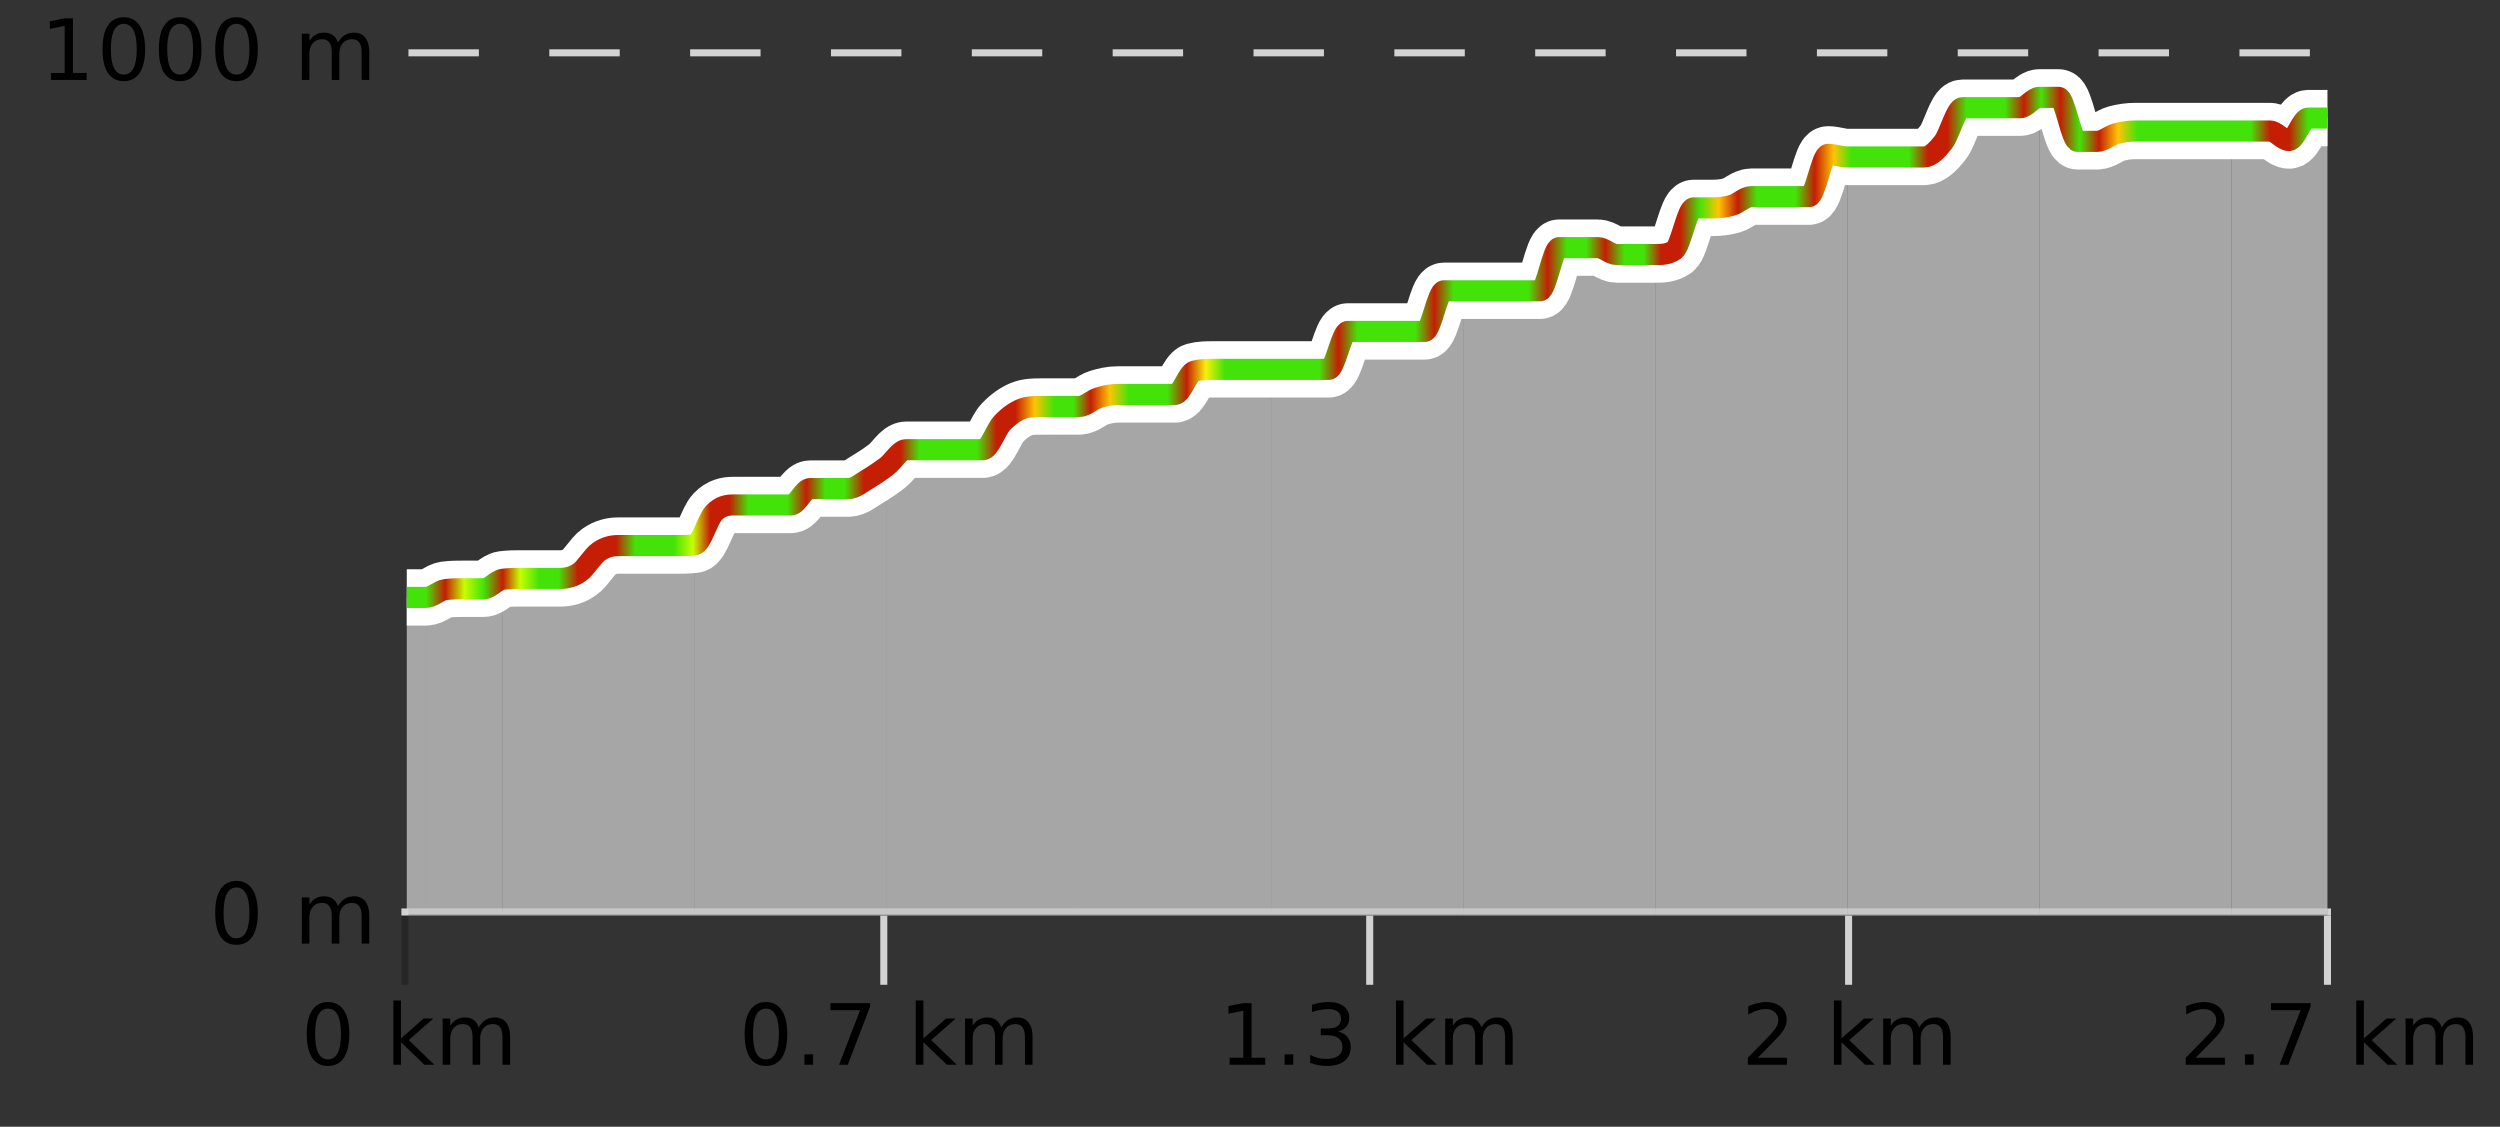
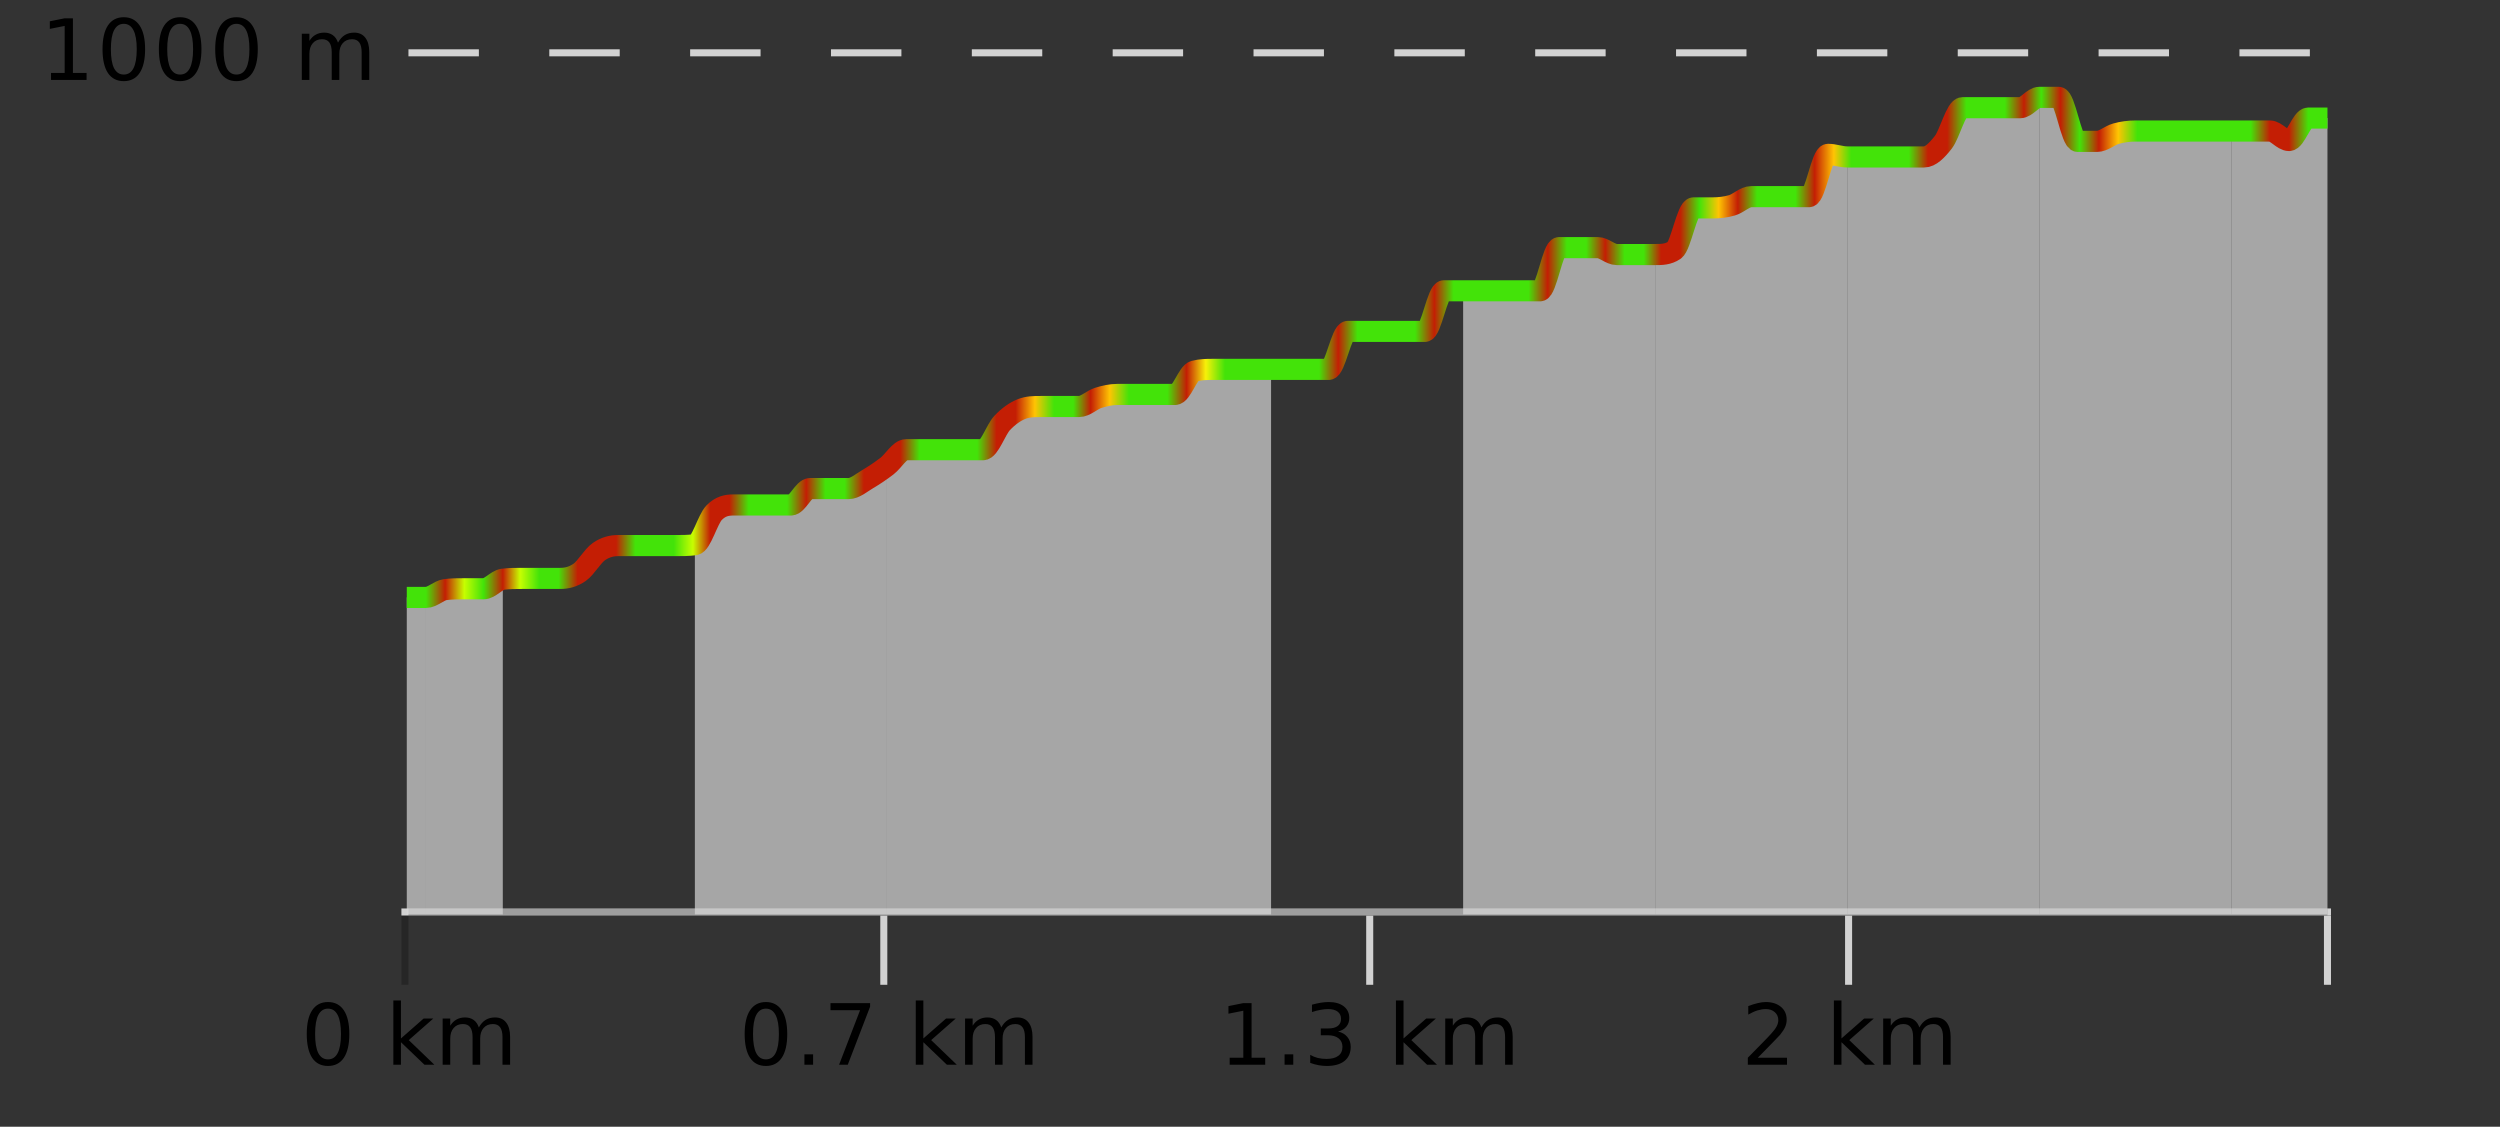
<svg xmlns="http://www.w3.org/2000/svg" width="355pt" height="160pt" viewBox="0 0 355 160" version="1.1">
  <rect x="0" y="0" width="355" height="160" fill="#333333" stroke="none" />
  <defs>
    <clipPath id="clip1">
      <path d="M 316 16 L 330.5 16 L 330.5 129.84 L 316 129.84 Z M 316 16 " />
    </clipPath>
    <clipPath id="clip2">
      <path d="M 289 13 L 317 13 L 317 129.84 L 289 129.84 Z M 289 13 " />
    </clipPath>
    <clipPath id="clip3">
      <path d="M 262 13 L 290 13 L 290 129.84 L 262 129.84 Z M 262 13 " />
    </clipPath>
    <clipPath id="clip4">
      <path d="M 235 21 L 263 21 L 263 129.84 L 235 129.84 Z M 235 21 " />
    </clipPath>
    <clipPath id="clip5">
      <path d="M 207 35 L 236 35 L 236 129.84 L 207 129.84 Z M 207 35 " />
    </clipPath>
    <clipPath id="clip6">
      <path d="M 180 41 L 208 41 L 208 129.84 L 180 129.84 Z M 180 41 " />
    </clipPath>
    <clipPath id="clip7">
      <path d="M 153 52 L 181 52 L 181 129.84 L 153 129.84 Z M 153 52 " />
    </clipPath>
    <clipPath id="clip8">
      <path d="M 125 57 L 154 57 L 154 129.84 L 125 129.84 Z M 125 57 " />
    </clipPath>
    <clipPath id="clip9">
      <path d="M 98 66 L 126 66 L 126 129.84 L 98 129.84 Z M 98 66 " />
    </clipPath>
    <clipPath id="clip10">
-       <path d="M 71 77 L 99 77 L 99 129.84 L 71 129.84 Z M 71 77 " />
-     </clipPath>
+       </clipPath>
    <clipPath id="clip11">
      <path d="M 60 82 L 72 82 L 72 129.84 L 60 129.84 Z M 60 82 " />
    </clipPath>
    <clipPath id="clip12">
      <path d="M 57.762 84 L 61 84 L 61 129.84 L 57.762 129.84 Z M 57.762 84 " />
    </clipPath>
    <clipPath id="clip13">
-       <path d="M 53.762 3.199 L 334.5 3.199 L 334.5 133.84 L 53.762 133.84 Z M 53.762 3.199 " />
-     </clipPath>
+       </clipPath>
    <clipPath id="clip14">
      <path d="M 56.262 5.699 L 332 5.699 L 332 128 L 56.262 128 Z M 56.262 5.699 " />
    </clipPath>
    <linearGradient id="linear0" gradientUnits="userSpaceOnUse" x1="57.76" y1="0" x2="330.5" y2="0">
      <stop offset="0" style="stop-color:rgb(26.275%,89.02%,3.529%);stop-opacity:1;" />
      <stop offset="0.01" style="stop-color:rgb(26.275%,89.02%,3.529%);stop-opacity:1;" />
      <stop offset="0.02" style="stop-color:rgb(76.863%,11.765%,1.569%);stop-opacity:1;" />
      <stop offset="0.03" style="stop-color:rgb(78.039%,99.608%,0.392%);stop-opacity:1;" />
      <stop offset="0.04" style="stop-color:rgb(26.275%,89.02%,3.529%);stop-opacity:1;" />
      <stop offset="0.05" style="stop-color:rgb(76.863%,11.765%,1.569%);stop-opacity:1;" />
      <stop offset="0.059" style="stop-color:rgb(78.039%,99.608%,0.392%);stop-opacity:1;" />
      <stop offset="0.069" style="stop-color:rgb(26.275%,89.02%,3.529%);stop-opacity:1;" />
      <stop offset="0.079" style="stop-color:rgb(26.275%,89.02%,3.529%);stop-opacity:1;" />
      <stop offset="0.089" style="stop-color:rgb(76.863%,11.765%,1.569%);stop-opacity:1;" />
      <stop offset="0.099" style="stop-color:rgb(76.863%,11.765%,1.569%);stop-opacity:1;" />
      <stop offset="0.109" style="stop-color:rgb(76.863%,11.765%,1.569%);stop-opacity:1;" />
      <stop offset="0.119" style="stop-color:rgb(26.275%,89.02%,3.529%);stop-opacity:1;" />
      <stop offset="0.129" style="stop-color:rgb(26.275%,89.02%,3.529%);stop-opacity:1;" />
      <stop offset="0.139" style="stop-color:rgb(26.275%,89.02%,3.529%);stop-opacity:1;" />
      <stop offset="0.149" style="stop-color:rgb(78.039%,99.608%,0.392%);stop-opacity:1;" />
      <stop offset="0.158" style="stop-color:rgb(76.863%,11.765%,1.569%);stop-opacity:1;" />
      <stop offset="0.168" style="stop-color:rgb(76.863%,11.765%,1.569%);stop-opacity:1;" />
      <stop offset="0.178" style="stop-color:rgb(26.275%,89.02%,3.529%);stop-opacity:1;" />
      <stop offset="0.188" style="stop-color:rgb(26.275%,89.02%,3.529%);stop-opacity:1;" />
      <stop offset="0.198" style="stop-color:rgb(26.275%,89.02%,3.529%);stop-opacity:1;" />
      <stop offset="0.208" style="stop-color:rgb(76.863%,11.765%,1.569%);stop-opacity:1;" />
      <stop offset="0.218" style="stop-color:rgb(26.275%,89.02%,3.529%);stop-opacity:1;" />
      <stop offset="0.228" style="stop-color:rgb(26.275%,89.02%,3.529%);stop-opacity:1;" />
      <stop offset="0.238" style="stop-color:rgb(76.863%,11.765%,1.569%);stop-opacity:1;" />
      <stop offset="0.248" style="stop-color:rgb(76.863%,11.765%,1.569%);stop-opacity:1;" />
      <stop offset="0.257" style="stop-color:rgb(76.863%,11.765%,1.569%);stop-opacity:1;" />
      <stop offset="0.267" style="stop-color:rgb(26.275%,89.02%,3.529%);stop-opacity:1;" />
      <stop offset="0.277" style="stop-color:rgb(26.275%,89.02%,3.529%);stop-opacity:1;" />
      <stop offset="0.287" style="stop-color:rgb(26.275%,89.02%,3.529%);stop-opacity:1;" />
      <stop offset="0.297" style="stop-color:rgb(26.275%,89.02%,3.529%);stop-opacity:1;" />
      <stop offset="0.307" style="stop-color:rgb(76.863%,11.765%,1.569%);stop-opacity:1;" />
      <stop offset="0.317" style="stop-color:rgb(76.863%,11.765%,1.569%);stop-opacity:1;" />
      <stop offset="0.327" style="stop-color:rgb(100%,76.863%,1.176%);stop-opacity:1;" />
      <stop offset="0.337" style="stop-color:rgb(26.275%,89.02%,3.529%);stop-opacity:1;" />
      <stop offset="0.347" style="stop-color:rgb(26.275%,89.02%,3.529%);stop-opacity:1;" />
      <stop offset="0.356" style="stop-color:rgb(76.863%,11.765%,1.569%);stop-opacity:1;" />
      <stop offset="0.366" style="stop-color:rgb(100%,76.863%,1.176%);stop-opacity:1;" />
      <stop offset="0.376" style="stop-color:rgb(26.275%,89.02%,3.529%);stop-opacity:1;" />
      <stop offset="0.386" style="stop-color:rgb(26.275%,89.02%,3.529%);stop-opacity:1;" />
      <stop offset="0.396" style="stop-color:rgb(26.275%,89.02%,3.529%);stop-opacity:1;" />
      <stop offset="0.406" style="stop-color:rgb(76.863%,11.765%,1.569%);stop-opacity:1;" />
      <stop offset="0.416" style="stop-color:rgb(96.863%,94.51%,3.529%);stop-opacity:1;" />
      <stop offset="0.426" style="stop-color:rgb(26.275%,89.02%,3.529%);stop-opacity:1;" />
      <stop offset="0.436" style="stop-color:rgb(26.275%,89.02%,3.529%);stop-opacity:1;" />
      <stop offset="0.446" style="stop-color:rgb(26.275%,89.02%,3.529%);stop-opacity:1;" />
      <stop offset="0.455" style="stop-color:rgb(26.275%,89.02%,3.529%);stop-opacity:1;" />
      <stop offset="0.465" style="stop-color:rgb(26.275%,89.02%,3.529%);stop-opacity:1;" />
      <stop offset="0.475" style="stop-color:rgb(26.275%,89.02%,3.529%);stop-opacity:1;" />
      <stop offset="0.485" style="stop-color:rgb(76.863%,11.765%,1.569%);stop-opacity:1;" />
      <stop offset="0.495" style="stop-color:rgb(26.275%,89.02%,3.529%);stop-opacity:1;" />
      <stop offset="0.505" style="stop-color:rgb(26.275%,89.02%,3.529%);stop-opacity:1;" />
      <stop offset="0.515" style="stop-color:rgb(26.275%,89.02%,3.529%);stop-opacity:1;" />
      <stop offset="0.525" style="stop-color:rgb(26.275%,89.02%,3.529%);stop-opacity:1;" />
      <stop offset="0.535" style="stop-color:rgb(76.863%,11.765%,1.569%);stop-opacity:1;" />
      <stop offset="0.545" style="stop-color:rgb(26.275%,89.02%,3.529%);stop-opacity:1;" />
      <stop offset="0.554" style="stop-color:rgb(26.275%,89.02%,3.529%);stop-opacity:1;" />
      <stop offset="0.564" style="stop-color:rgb(26.275%,89.02%,3.529%);stop-opacity:1;" />
      <stop offset="0.574" style="stop-color:rgb(26.275%,89.02%,3.529%);stop-opacity:1;" />
      <stop offset="0.584" style="stop-color:rgb(26.275%,89.02%,3.529%);stop-opacity:1;" />
      <stop offset="0.594" style="stop-color:rgb(76.863%,11.765%,1.569%);stop-opacity:1;" />
      <stop offset="0.604" style="stop-color:rgb(26.275%,89.02%,3.529%);stop-opacity:1;" />
      <stop offset="0.614" style="stop-color:rgb(26.275%,89.02%,3.529%);stop-opacity:1;" />
      <stop offset="0.624" style="stop-color:rgb(76.863%,11.765%,1.569%);stop-opacity:1;" />
      <stop offset="0.634" style="stop-color:rgb(26.275%,89.02%,3.529%);stop-opacity:1;" />
      <stop offset="0.644" style="stop-color:rgb(26.275%,89.02%,3.529%);stop-opacity:1;" />
      <stop offset="0.653" style="stop-color:rgb(76.863%,11.765%,1.569%);stop-opacity:1;" />
      <stop offset="0.663" style="stop-color:rgb(76.863%,11.765%,1.569%);stop-opacity:1;" />
      <stop offset="0.673" style="stop-color:rgb(26.275%,89.02%,3.529%);stop-opacity:1;" />
      <stop offset="0.683" style="stop-color:rgb(100%,76.863%,1.176%);stop-opacity:1;" />
      <stop offset="0.693" style="stop-color:rgb(76.863%,11.765%,1.569%);stop-opacity:1;" />
      <stop offset="0.703" style="stop-color:rgb(26.275%,89.02%,3.529%);stop-opacity:1;" />
      <stop offset="0.713" style="stop-color:rgb(26.275%,89.02%,3.529%);stop-opacity:1;" />
      <stop offset="0.723" style="stop-color:rgb(26.275%,89.02%,3.529%);stop-opacity:1;" />
      <stop offset="0.733" style="stop-color:rgb(76.863%,11.765%,1.569%);stop-opacity:1;" />
      <stop offset="0.743" style="stop-color:rgb(100%,76.863%,1.176%);stop-opacity:1;" />
      <stop offset="0.752" style="stop-color:rgb(26.275%,89.02%,3.529%);stop-opacity:1;" />
      <stop offset="0.762" style="stop-color:rgb(26.275%,89.02%,3.529%);stop-opacity:1;" />
      <stop offset="0.772" style="stop-color:rgb(26.275%,89.02%,3.529%);stop-opacity:1;" />
      <stop offset="0.782" style="stop-color:rgb(26.275%,89.02%,3.529%);stop-opacity:1;" />
      <stop offset="0.792" style="stop-color:rgb(76.863%,11.765%,1.569%);stop-opacity:1;" />
      <stop offset="0.802" style="stop-color:rgb(76.863%,11.765%,1.569%);stop-opacity:1;" />
      <stop offset="0.812" style="stop-color:rgb(26.275%,89.02%,3.529%);stop-opacity:1;" />
      <stop offset="0.822" style="stop-color:rgb(26.275%,89.02%,3.529%);stop-opacity:1;" />
      <stop offset="0.832" style="stop-color:rgb(26.275%,89.02%,3.529%);stop-opacity:1;" />
      <stop offset="0.842" style="stop-color:rgb(76.863%,11.765%,1.569%);stop-opacity:1;" />
      <stop offset="0.851" style="stop-color:rgb(26.275%,89.02%,3.529%);stop-opacity:1;" />
      <stop offset="0.861" style="stop-color:rgb(76.863%,11.765%,1.569%);stop-opacity:1;" />
      <stop offset="0.871" style="stop-color:rgb(26.275%,89.02%,3.529%);stop-opacity:1;" />
      <stop offset="0.881" style="stop-color:rgb(76.863%,11.765%,1.569%);stop-opacity:1;" />
      <stop offset="0.891" style="stop-color:rgb(100%,76.863%,1.176%);stop-opacity:1;" />
      <stop offset="0.901" style="stop-color:rgb(26.275%,89.02%,3.529%);stop-opacity:1;" />
      <stop offset="0.911" style="stop-color:rgb(26.275%,89.02%,3.529%);stop-opacity:1;" />
      <stop offset="0.921" style="stop-color:rgb(26.275%,89.02%,3.529%);stop-opacity:1;" />
      <stop offset="0.931" style="stop-color:rgb(26.275%,89.02%,3.529%);stop-opacity:1;" />
      <stop offset="0.941" style="stop-color:rgb(26.275%,89.02%,3.529%);stop-opacity:1;" />
      <stop offset="0.95" style="stop-color:rgb(26.275%,89.02%,3.529%);stop-opacity:1;" />
      <stop offset="0.96" style="stop-color:rgb(26.275%,89.02%,3.529%);stop-opacity:1;" />
      <stop offset="0.97" style="stop-color:rgb(76.863%,11.765%,1.569%);stop-opacity:1;" />
      <stop offset="0.98" style="stop-color:rgb(76.863%,11.765%,1.569%);stop-opacity:1;" />
      <stop offset="0.99" style="stop-color:rgb(26.275%,89.02%,3.529%);stop-opacity:1;" />
      <stop offset="1" style="stop-color:rgb(26.275%,89.02%,3.529%);stop-opacity:1;" />
    </linearGradient>
  </defs>
  <g id="surface1">
    <path style="fill:none;stroke-width:1;stroke-linecap:butt;stroke-linejoin:miter;stroke:rgb(0%,0%,0%);stroke-opacity:0.247;stroke-miterlimit:10;" d="M 57.5 130 L 57.5 139.84 " />
    <path style="fill:none;stroke-width:1;stroke-linecap:butt;stroke-linejoin:miter;stroke:rgb(82.353%,82.353%,82.353%);stroke-opacity:1;stroke-miterlimit:10;" d="M 125.5 130 L 125.5 139.84 " />
    <path style="fill:none;stroke-width:1;stroke-linecap:butt;stroke-linejoin:miter;stroke:rgb(82.353%,82.353%,82.353%);stroke-opacity:1;stroke-miterlimit:10;" d="M 194.5 130 L 194.5 139.84 " />
    <path style="fill:none;stroke-width:1;stroke-linecap:butt;stroke-linejoin:miter;stroke:rgb(82.353%,82.353%,82.353%);stroke-opacity:1;stroke-miterlimit:10;" d="M 262.5 130 L 262.5 139.84 " />
    <path style="fill:none;stroke-width:1;stroke-linecap:butt;stroke-linejoin:miter;stroke:rgb(82.353%,82.353%,82.353%);stroke-opacity:1;stroke-miterlimit:10;" d="M 330.5 130 L 330.5 139.84 " />
    <path style="fill:none;stroke-width:1;stroke-linecap:butt;stroke-linejoin:miter;stroke:rgb(82.353%,82.353%,82.353%);stroke-opacity:1;stroke-miterlimit:10;" d="M 57 129.5 L 331 129.5 " />
    <path style=" stroke:none;fill-rule:nonzero;fill:rgb(0%,0%,0%);fill-opacity:1;" d="M 46.574 143.227 C 45.969 143.227 45.512 143.531 45.199 144.133 C 44.895 144.727 44.746 145.629 44.746 146.836 C 44.746 148.035 44.895 148.938 45.199 149.539 C 45.512 150.133 45.969 150.43 46.574 150.43 C 47.188 150.43 47.645 150.133 47.949 149.539 C 48.262 148.938 48.418 148.035 48.418 146.836 C 48.418 145.629 48.262 144.727 47.949 144.133 C 47.645 143.531 47.188 143.227 46.574 143.227 Z M 46.574 142.289 C 47.551 142.289 48.301 142.68 48.824 143.461 C 49.344 144.234 49.605 145.359 49.605 146.836 C 49.605 148.305 49.344 149.43 48.824 150.211 C 48.301 150.984 47.551 151.367 46.574 151.367 C 45.594 151.367 44.844 150.984 44.324 150.211 C 43.812 149.43 43.559 148.305 43.559 146.836 C 43.559 145.359 43.812 144.234 44.324 143.461 C 44.844 142.68 45.594 142.289 46.574 142.289 Z M 55.855 142.07 L 56.934 142.07 L 56.934 147.461 L 60.152 144.633 L 61.527 144.633 L 58.043 147.695 L 61.684 151.195 L 60.277 151.195 L 56.934 147.992 L 56.934 151.195 L 55.855 151.195 Z M 67.996 145.898 C 68.266 145.41 68.59 145.051 68.965 144.82 C 69.34 144.594 69.781 144.477 70.293 144.477 C 70.98 144.477 71.504 144.719 71.871 145.195 C 72.246 145.676 72.434 146.352 72.434 147.227 L 72.434 151.195 L 71.355 151.195 L 71.355 147.273 C 71.355 146.641 71.238 146.172 71.012 145.867 C 70.793 145.566 70.453 145.414 69.996 145.414 C 69.434 145.414 68.988 145.602 68.668 145.977 C 68.344 146.344 68.184 146.848 68.184 147.492 L 68.184 151.195 L 67.105 151.195 L 67.105 147.273 C 67.105 146.641 66.988 146.172 66.762 145.867 C 66.543 145.566 66.199 145.414 65.73 145.414 C 65.176 145.414 64.738 145.602 64.418 145.977 C 64.094 146.344 63.934 146.848 63.934 147.492 L 63.934 151.195 L 62.855 151.195 L 62.855 144.633 L 63.934 144.633 L 63.934 145.648 C 64.184 145.254 64.48 144.961 64.824 144.773 C 65.168 144.578 65.574 144.477 66.043 144.477 C 66.52 144.477 66.926 144.598 67.262 144.836 C 67.594 145.078 67.84 145.43 67.996 145.898 Z M 42.762 140.055 " />
    <path style=" stroke:none;fill-rule:nonzero;fill:rgb(0%,0%,0%);fill-opacity:1;" d="M 108.758 143.227 C 108.152 143.227 107.695 143.531 107.383 144.133 C 107.078 144.727 106.93 145.629 106.93 146.836 C 106.93 148.035 107.078 148.938 107.383 149.539 C 107.695 150.133 108.152 150.43 108.758 150.43 C 109.371 150.43 109.828 150.133 110.133 149.539 C 110.445 148.938 110.602 148.035 110.602 146.836 C 110.602 145.629 110.445 144.727 110.133 144.133 C 109.828 143.531 109.371 143.227 108.758 143.227 Z M 108.758 142.289 C 109.734 142.289 110.484 142.68 111.008 143.461 C 111.527 144.234 111.789 145.359 111.789 146.836 C 111.789 148.305 111.527 149.43 111.008 150.211 C 110.484 150.984 109.734 151.367 108.758 151.367 C 107.777 151.367 107.027 150.984 106.508 150.211 C 105.996 149.43 105.742 148.305 105.742 146.836 C 105.742 145.359 105.996 144.234 106.508 143.461 C 107.027 142.68 107.777 142.289 108.758 142.289 Z M 114.227 149.711 L 115.461 149.711 L 115.461 151.195 L 114.227 151.195 Z M 117.93 142.445 L 123.555 142.445 L 123.555 142.945 L 120.383 151.195 L 119.148 151.195 L 122.133 143.445 L 117.93 143.445 Z M 130.039 142.07 L 131.117 142.07 L 131.117 147.461 L 134.336 144.633 L 135.711 144.633 L 132.227 147.695 L 135.867 151.195 L 134.461 151.195 L 131.117 147.992 L 131.117 151.195 L 130.039 151.195 Z M 142.18 145.898 C 142.449 145.41 142.773 145.051 143.148 144.82 C 143.523 144.594 143.965 144.477 144.477 144.477 C 145.164 144.477 145.688 144.719 146.055 145.195 C 146.43 145.676 146.617 146.352 146.617 147.227 L 146.617 151.195 L 145.539 151.195 L 145.539 147.273 C 145.539 146.641 145.422 146.172 145.195 145.867 C 144.977 145.566 144.637 145.414 144.18 145.414 C 143.617 145.414 143.172 145.602 142.852 145.977 C 142.527 146.344 142.367 146.848 142.367 147.492 L 142.367 151.195 L 141.289 151.195 L 141.289 147.273 C 141.289 146.641 141.172 146.172 140.945 145.867 C 140.727 145.566 140.383 145.414 139.914 145.414 C 139.359 145.414 138.922 145.602 138.602 145.977 C 138.277 146.344 138.117 146.848 138.117 147.492 L 138.117 151.195 L 137.039 151.195 L 137.039 144.633 L 138.117 144.633 L 138.117 145.648 C 138.367 145.254 138.664 144.961 139.008 144.773 C 139.352 144.578 139.758 144.477 140.227 144.477 C 140.703 144.477 141.109 144.598 141.445 144.836 C 141.777 145.078 142.023 145.43 142.18 145.898 Z M 104.945 140.055 " />
    <path style=" stroke:none;fill-rule:nonzero;fill:rgb(0%,0%,0%);fill-opacity:1;" d="M 174.613 150.195 L 176.551 150.195 L 176.551 143.523 L 174.441 143.945 L 174.441 142.867 L 176.535 142.445 L 177.723 142.445 L 177.723 150.195 L 179.66 150.195 L 179.66 151.195 L 174.613 151.195 Z M 182.41 149.711 L 183.645 149.711 L 183.645 151.195 L 182.41 151.195 Z M 190.004 146.477 C 190.566 146.602 191.004 146.859 191.316 147.242 C 191.637 147.617 191.801 148.086 191.801 148.648 C 191.801 149.516 191.504 150.188 190.91 150.664 C 190.316 151.133 189.473 151.367 188.379 151.367 C 188.012 151.367 187.633 151.328 187.238 151.258 C 186.852 151.188 186.457 151.078 186.051 150.93 L 186.051 149.789 C 186.371 149.977 186.727 150.125 187.113 150.227 C 187.508 150.32 187.918 150.367 188.348 150.367 C 189.086 150.367 189.648 150.223 190.035 149.93 C 190.43 149.641 190.629 149.211 190.629 148.648 C 190.629 148.141 190.445 147.738 190.082 147.445 C 189.715 147.156 189.215 147.008 188.582 147.008 L 187.551 147.008 L 187.551 146.039 L 188.629 146.039 C 189.199 146.039 189.645 145.926 189.957 145.695 C 190.27 145.457 190.426 145.117 190.426 144.68 C 190.426 144.234 190.262 143.891 189.941 143.648 C 189.629 143.41 189.176 143.289 188.582 143.289 C 188.246 143.289 187.895 143.328 187.52 143.398 C 187.152 143.461 186.746 143.566 186.301 143.711 L 186.301 142.664 C 186.758 142.539 187.18 142.445 187.566 142.383 C 187.961 142.32 188.332 142.289 188.676 142.289 C 189.582 142.289 190.293 142.492 190.816 142.898 C 191.336 143.305 191.598 143.859 191.598 144.555 C 191.598 145.047 191.457 145.457 191.176 145.789 C 190.902 146.125 190.512 146.352 190.004 146.477 Z M 198.223 142.07 L 199.301 142.07 L 199.301 147.461 L 202.52 144.633 L 203.895 144.633 L 200.41 147.695 L 204.051 151.195 L 202.645 151.195 L 199.301 147.992 L 199.301 151.195 L 198.223 151.195 Z M 210.363 145.898 C 210.633 145.41 210.957 145.051 211.332 144.82 C 211.707 144.594 212.148 144.477 212.66 144.477 C 213.348 144.477 213.871 144.719 214.238 145.195 C 214.613 145.676 214.801 146.352 214.801 147.227 L 214.801 151.195 L 213.723 151.195 L 213.723 147.273 C 213.723 146.641 213.605 146.172 213.379 145.867 C 213.16 145.566 212.82 145.414 212.363 145.414 C 211.801 145.414 211.355 145.602 211.035 145.977 C 210.711 146.344 210.551 146.848 210.551 147.492 L 210.551 151.195 L 209.473 151.195 L 209.473 147.273 C 209.473 146.641 209.355 146.172 209.129 145.867 C 208.91 145.566 208.566 145.414 208.098 145.414 C 207.543 145.414 207.105 145.602 206.785 145.977 C 206.461 146.344 206.301 146.848 206.301 147.492 L 206.301 151.195 L 205.223 151.195 L 205.223 144.633 L 206.301 144.633 L 206.301 145.648 C 206.551 145.254 206.848 144.961 207.191 144.773 C 207.535 144.578 207.941 144.477 208.41 144.477 C 208.887 144.477 209.293 144.598 209.629 144.836 C 209.961 145.078 210.207 145.43 210.363 145.898 Z M 173.129 140.055 " />
    <path style=" stroke:none;fill-rule:nonzero;fill:rgb(0%,0%,0%);fill-opacity:1;" d="M 249.613 150.195 L 253.754 150.195 L 253.754 151.195 L 248.191 151.195 L 248.191 150.195 C 248.637 149.738 249.246 149.117 250.02 148.336 C 250.801 147.547 251.289 147.035 251.488 146.805 C 251.871 146.391 252.137 146.035 252.285 145.742 C 252.441 145.441 252.52 145.148 252.52 144.867 C 252.52 144.398 252.352 144.02 252.02 143.727 C 251.695 143.438 251.273 143.289 250.754 143.289 C 250.379 143.289 249.98 143.352 249.566 143.477 C 249.16 143.602 248.723 143.801 248.254 144.07 L 248.254 142.867 C 248.73 142.68 249.176 142.539 249.582 142.445 C 249.996 142.344 250.379 142.289 250.723 142.289 C 251.629 142.289 252.352 142.52 252.895 142.977 C 253.434 143.426 253.707 144.031 253.707 144.789 C 253.707 145.145 253.637 145.484 253.504 145.805 C 253.367 146.129 253.121 146.508 252.77 146.945 C 252.664 147.062 252.352 147.391 251.832 147.93 C 251.309 148.473 250.57 149.227 249.613 150.195 Z M 260.41 142.07 L 261.488 142.07 L 261.488 147.461 L 264.707 144.633 L 266.082 144.633 L 262.598 147.695 L 266.238 151.195 L 264.832 151.195 L 261.488 147.992 L 261.488 151.195 L 260.41 151.195 Z M 272.551 145.898 C 272.82 145.41 273.145 145.051 273.52 144.82 C 273.895 144.594 274.336 144.477 274.848 144.477 C 275.535 144.477 276.059 144.719 276.426 145.195 C 276.801 145.676 276.988 146.352 276.988 147.227 L 276.988 151.195 L 275.91 151.195 L 275.91 147.273 C 275.91 146.641 275.793 146.172 275.566 145.867 C 275.348 145.566 275.008 145.414 274.551 145.414 C 273.988 145.414 273.543 145.602 273.223 145.977 C 272.898 146.344 272.738 146.848 272.738 147.492 L 272.738 151.195 L 271.66 151.195 L 271.66 147.273 C 271.66 146.641 271.543 146.172 271.316 145.867 C 271.098 145.566 270.754 145.414 270.285 145.414 C 269.73 145.414 269.293 145.602 268.973 145.977 C 268.648 146.344 268.488 146.848 268.488 147.492 L 268.488 151.195 L 267.41 151.195 L 267.41 144.633 L 268.488 144.633 L 268.488 145.648 C 268.738 145.254 269.035 144.961 269.379 144.773 C 269.723 144.578 270.129 144.477 270.598 144.477 C 271.074 144.477 271.48 144.598 271.816 144.836 C 272.148 145.078 272.395 145.43 272.551 145.898 Z M 247.316 140.055 " />
-     <path style=" stroke:none;fill-rule:nonzero;fill:rgb(0%,0%,0%);fill-opacity:1;" d="M 311.797 150.195 L 315.938 150.195 L 315.938 151.195 L 310.375 151.195 L 310.375 150.195 C 310.82 149.738 311.43 149.117 312.203 148.336 C 312.984 147.547 313.473 147.035 313.672 146.805 C 314.055 146.391 314.32 146.035 314.469 145.742 C 314.625 145.441 314.703 145.148 314.703 144.867 C 314.703 144.398 314.535 144.02 314.203 143.727 C 313.879 143.438 313.457 143.289 312.938 143.289 C 312.562 143.289 312.164 143.352 311.75 143.477 C 311.344 143.602 310.906 143.801 310.438 144.07 L 310.438 142.867 C 310.914 142.68 311.359 142.539 311.766 142.445 C 312.18 142.344 312.562 142.289 312.906 142.289 C 313.812 142.289 314.535 142.52 315.078 142.977 C 315.617 143.426 315.891 144.031 315.891 144.789 C 315.891 145.145 315.82 145.484 315.688 145.805 C 315.551 146.129 315.305 146.508 314.953 146.945 C 314.848 147.062 314.535 147.391 314.016 147.93 C 313.492 148.473 312.754 149.227 311.797 150.195 Z M 318.781 149.711 L 320.016 149.711 L 320.016 151.195 L 318.781 151.195 Z M 322.484 142.445 L 328.109 142.445 L 328.109 142.945 L 324.938 151.195 L 323.703 151.195 L 326.688 143.445 L 322.484 143.445 Z M 334.594 142.07 L 335.672 142.07 L 335.672 147.461 L 338.891 144.633 L 340.266 144.633 L 336.781 147.695 L 340.422 151.195 L 339.016 151.195 L 335.672 147.992 L 335.672 151.195 L 334.594 151.195 Z M 346.734 145.898 C 347.004 145.41 347.328 145.051 347.703 144.82 C 348.078 144.594 348.52 144.477 349.031 144.477 C 349.719 144.477 350.242 144.719 350.609 145.195 C 350.984 145.676 351.172 146.352 351.172 147.227 L 351.172 151.195 L 350.094 151.195 L 350.094 147.273 C 350.094 146.641 349.977 146.172 349.75 145.867 C 349.531 145.566 349.191 145.414 348.734 145.414 C 348.172 145.414 347.727 145.602 347.406 145.977 C 347.082 146.344 346.922 146.848 346.922 147.492 L 346.922 151.195 L 345.844 151.195 L 345.844 147.273 C 345.844 146.641 345.727 146.172 345.5 145.867 C 345.281 145.566 344.938 145.414 344.469 145.414 C 343.914 145.414 343.477 145.602 343.156 145.977 C 342.832 146.344 342.672 146.848 342.672 147.492 L 342.672 151.195 L 341.594 151.195 L 341.594 144.633 L 342.672 144.633 L 342.672 145.648 C 342.922 145.254 343.219 144.961 343.562 144.773 C 343.906 144.578 344.312 144.477 344.781 144.477 C 345.258 144.477 345.664 144.598 346 144.836 C 346.332 145.078 346.578 145.43 346.734 145.898 Z M 309.5 140.055 " />
    <path style="fill:none;stroke-width:1;stroke-linecap:butt;stroke-linejoin:miter;stroke:rgb(82.353%,82.353%,82.353%);stroke-opacity:1;stroke-dasharray:10,10;stroke-miterlimit:10;" d="M 58 7.5 L 330.5 7.5 " />
    <path style="fill:none;stroke-width:1;stroke-linecap:butt;stroke-linejoin:miter;stroke:rgb(0%,0%,0%);stroke-opacity:0.247;stroke-miterlimit:10;" d="M 58 129.5 L 330.5 129.5 " />
    <g clip-path="url(#clip1)" clip-rule="nonzero">
      <path style=" stroke:none;fill-rule:nonzero;fill:rgb(84.706%,84.706%,84.706%);fill-opacity:0.698;" d="M 316.863 18.605 C 317.773 18.605 318.68 18.605 319.59 18.605 C 320.5 18.605 321.41 18.605 322.316 18.605 C 323.227 18.605 324.137 19.953 325.047 19.953 C 325.953 19.953 326.863 16.766 327.773 16.766 C 328.684 16.766 329.59 16.766 330.5 16.766 L 330.5 129.84 L 316.863 129.84 Z M 316.863 18.605 " />
    </g>
    <g clip-path="url(#clip2)" clip-rule="nonzero">
      <path style=" stroke:none;fill-rule:nonzero;fill:rgb(84.706%,84.706%,84.706%);fill-opacity:0.698;" d="M 289.59 13.824 C 290.5 13.824 291.406 13.824 292.316 13.824 C 293.227 13.824 294.133 20.078 295.043 20.078 C 295.953 20.078 296.863 20.078 297.77 20.078 C 298.68 20.078 299.59 19.219 300.5 18.973 C 301.406 18.727 302.316 18.605 303.227 18.605 C 304.137 18.605 305.043 18.605 305.953 18.605 C 306.863 18.605 307.773 18.605 308.68 18.605 C 309.59 18.605 310.5 18.605 311.406 18.605 C 312.316 18.605 313.227 18.605 314.137 18.605 C 315.043 18.605 315.953 18.605 316.863 18.605 L 316.863 129.84 L 289.59 129.84 Z M 289.59 13.824 " />
    </g>
    <g clip-path="url(#clip3)" clip-rule="nonzero">
      <path style=" stroke:none;fill-rule:nonzero;fill:rgb(84.706%,84.706%,84.706%);fill-opacity:0.698;" d="M 262.316 22.285 C 263.223 22.285 264.133 22.285 265.043 22.285 C 265.953 22.285 266.859 22.285 267.77 22.285 C 268.68 22.285 269.59 22.285 270.496 22.285 C 271.406 22.285 272.316 22.285 273.223 22.285 C 274.133 22.285 275.043 21.363 275.953 20.199 C 276.859 19.035 277.77 15.293 278.68 15.293 C 279.59 15.293 280.496 15.293 281.406 15.293 C 282.316 15.293 283.227 15.293 284.133 15.293 C 285.043 15.293 285.953 15.293 286.863 15.293 C 287.77 15.293 288.68 14.312 289.59 13.824 L 289.59 129.84 L 262.316 129.84 Z M 262.316 22.285 " />
    </g>
    <g clip-path="url(#clip4)" clip-rule="nonzero">
      <path style=" stroke:none;fill-rule:nonzero;fill:rgb(84.706%,84.706%,84.706%);fill-opacity:0.698;" d="M 235.039 36.145 C 235.949 36.031 236.859 36.133 237.77 35.531 C 238.676 34.926 239.586 29.52 240.496 29.52 C 241.406 29.52 242.312 29.52 243.223 29.52 C 244.133 29.52 245.043 29.418 245.949 29.152 C 246.859 28.887 247.77 27.926 248.68 27.926 C 249.586 27.926 250.496 27.926 251.406 27.926 C 252.316 27.926 253.223 27.926 254.133 27.926 C 255.043 27.926 255.949 27.926 256.859 27.926 C 257.77 27.926 258.68 21.918 259.586 21.918 C 260.496 21.918 261.406 22.16 262.316 22.285 L 262.316 129.84 L 235.039 129.84 Z M 235.039 36.145 " />
    </g>
    <g clip-path="url(#clip5)" clip-rule="nonzero">
      <path style=" stroke:none;fill-rule:nonzero;fill:rgb(84.706%,84.706%,84.706%);fill-opacity:0.698;" d="M 207.766 41.293 C 208.676 41.293 209.586 41.293 210.496 41.293 C 211.402 41.293 212.312 41.293 213.223 41.293 C 214.133 41.293 215.039 41.293 215.949 41.293 C 216.859 41.293 217.766 41.293 218.676 41.293 C 219.586 41.293 220.496 35.16 221.402 35.16 C 222.312 35.16 223.223 35.16 224.133 35.16 C 225.039 35.16 225.949 35.16 226.859 35.16 C 227.77 35.16 228.676 36.145 229.586 36.145 C 230.496 36.145 231.406 36.145 232.312 36.145 C 233.223 36.145 234.133 36.145 235.039 36.145 L 235.039 129.84 L 207.766 129.84 Z M 207.766 41.293 " />
    </g>
    <g clip-path="url(#clip6)" clip-rule="nonzero">
-       <path style=" stroke:none;fill-rule:nonzero;fill:rgb(84.706%,84.706%,84.706%);fill-opacity:0.698;" d="M 180.492 52.453 C 181.402 52.453 182.312 52.453 183.219 52.453 C 184.129 52.453 185.039 52.453 185.949 52.453 C 186.855 52.453 187.766 52.453 188.676 52.453 C 189.586 52.453 190.492 47.059 191.402 47.059 C 192.312 47.059 193.223 47.059 194.129 47.059 C 195.039 47.059 195.949 47.059 196.855 47.059 C 197.766 47.059 198.676 47.059 199.586 47.059 C 200.492 47.059 201.402 47.059 202.312 47.059 C 203.223 47.059 204.129 41.293 205.039 41.293 C 205.949 41.293 206.859 41.293 207.766 41.293 L 207.766 129.84 L 180.492 129.84 Z M 180.492 52.453 " />
-     </g>
+       </g>
    <g clip-path="url(#clip7)" clip-rule="nonzero">
      <path style=" stroke:none;fill-rule:nonzero;fill:rgb(84.706%,84.706%,84.706%);fill-opacity:0.698;" d="M 153.219 57.727 C 154.129 57.32 155.039 56.789 155.945 56.5 C 156.855 56.215 157.766 56.012 158.672 56.012 C 159.582 56.012 160.492 56.012 161.402 56.012 C 162.309 56.012 163.219 56.012 164.129 56.012 C 165.039 56.012 165.945 56.012 166.855 56.012 C 167.766 56.012 168.676 52.945 169.582 52.699 C 170.492 52.453 171.402 52.453 172.312 52.453 C 173.219 52.453 174.129 52.453 175.039 52.453 C 175.949 52.453 176.855 52.453 177.766 52.453 C 178.676 52.453 179.582 52.453 180.492 52.453 L 180.492 129.84 L 153.219 129.84 Z M 153.219 57.727 " />
    </g>
    <g clip-path="url(#clip8)" clip-rule="nonzero">
      <path style=" stroke:none;fill-rule:nonzero;fill:rgb(84.706%,84.706%,84.706%);fill-opacity:0.698;" d="M 125.945 66.191 C 126.855 65.414 127.762 63.859 128.672 63.859 C 129.582 63.859 130.492 63.859 131.398 63.859 C 132.309 63.859 133.219 63.859 134.129 63.859 C 135.035 63.859 135.945 63.859 136.855 63.859 C 137.766 63.859 138.672 63.859 139.582 63.859 C 140.492 63.859 141.398 61.02 142.309 60.059 C 143.219 59.098 144.129 58.465 145.035 58.094 C 145.945 57.727 146.855 57.727 147.766 57.727 C 148.672 57.727 149.582 57.727 150.492 57.727 C 151.402 57.727 152.309 57.727 153.219 57.727 L 153.219 129.84 L 125.945 129.84 Z M 125.945 66.191 " />
    </g>
    <g clip-path="url(#clip9)" clip-rule="nonzero">
      <path style=" stroke:none;fill-rule:nonzero;fill:rgb(84.706%,84.706%,84.706%);fill-opacity:0.698;" d="M 98.672 77.352 C 99.582 75.836 100.488 73.754 101.398 72.812 C 102.309 71.871 103.215 71.707 104.125 71.707 C 105.035 71.707 105.945 71.707 106.852 71.707 C 107.762 71.707 108.672 71.707 109.582 71.707 C 110.488 71.707 111.398 71.707 112.309 71.707 C 113.219 71.707 114.125 69.379 115.035 69.379 C 115.945 69.379 116.855 69.379 117.762 69.379 C 118.672 69.379 119.582 69.379 120.488 69.379 C 121.398 69.379 122.309 68.562 123.219 68.031 C 124.125 67.496 125.035 66.805 125.945 66.191 L 125.945 129.84 L 98.672 129.84 Z M 98.672 77.352 " />
    </g>
    <g clip-path="url(#clip10)" clip-rule="nonzero">
      <path style=" stroke:none;fill-rule:nonzero;fill:rgb(84.706%,84.706%,84.706%);fill-opacity:0.698;" d="M 71.398 82.254 C 72.305 82.215 73.215 82.133 74.125 82.133 C 75.035 82.133 75.941 82.133 76.852 82.133 C 77.762 82.133 78.672 82.133 79.578 82.133 C 80.488 82.133 81.398 81.906 82.305 81.273 C 83.215 80.641 84.125 78.965 85.035 78.332 C 85.941 77.699 86.852 77.473 87.762 77.473 C 88.672 77.473 89.578 77.473 90.488 77.473 C 91.398 77.473 92.309 77.473 93.215 77.473 C 94.125 77.473 95.035 77.473 95.945 77.473 C 96.852 77.473 97.762 77.391 98.672 77.352 L 98.672 129.84 L 71.398 129.84 Z M 71.398 82.254 " />
    </g>
    <g clip-path="url(#clip11)" clip-rule="nonzero">
      <path style=" stroke:none;fill-rule:nonzero;fill:rgb(84.706%,84.706%,84.706%);fill-opacity:0.698;" d="M 60.488 84.832 C 61.398 84.465 62.305 83.852 63.215 83.727 C 64.125 83.605 65.031 83.605 65.941 83.605 C 66.852 83.605 67.762 83.605 68.668 83.605 C 69.578 83.605 70.488 82.707 71.398 82.254 L 71.398 129.84 L 60.488 129.84 Z M 60.488 84.832 " />
    </g>
    <g clip-path="url(#clip12)" clip-rule="nonzero">
      <path style=" stroke:none;fill-rule:nonzero;fill:rgb(84.706%,84.706%,84.706%);fill-opacity:0.698;" d="M 57.762 84.832 C 58.668 84.832 59.578 84.832 60.488 84.832 L 60.488 129.84 L 57.762 129.84 Z M 57.762 84.832 " />
    </g>
    <g clip-path="url(#clip13)" clip-rule="nonzero">
      <path style="fill:none;stroke-width:8;stroke-linecap:butt;stroke-linejoin:miter;stroke:rgb(100%,100%,100%);stroke-opacity:1;stroke-miterlimit:10;" d="M 57.762 84.832 C 58.668 84.832 59.578 84.832 60.488 84.832 C 61.398 84.832 62.305 83.852 63.215 83.727 C 64.125 83.605 65.031 83.605 65.941 83.605 C 66.852 83.605 67.762 83.605 68.668 83.605 C 69.578 83.605 70.488 82.379 71.398 82.254 C 72.305 82.133 73.215 82.133 74.125 82.133 C 75.035 82.133 75.941 82.133 76.852 82.133 C 77.762 82.133 78.672 82.133 79.578 82.133 C 80.488 82.133 81.398 81.906 82.305 81.273 C 83.215 80.641 84.125 78.965 85.035 78.332 C 85.941 77.699 86.852 77.473 87.762 77.473 C 88.672 77.473 89.578 77.473 90.488 77.473 C 91.398 77.473 92.309 77.473 93.215 77.473 C 94.125 77.473 95.035 77.473 95.945 77.473 C 96.852 77.473 97.762 77.473 98.672 77.352 C 99.582 77.227 100.488 73.754 101.398 72.812 C 102.309 71.871 103.215 71.707 104.125 71.707 C 105.035 71.707 105.945 71.707 106.852 71.707 C 107.762 71.707 108.672 71.707 109.582 71.707 C 110.488 71.707 111.398 71.707 112.309 71.707 C 113.219 71.707 114.125 69.379 115.035 69.379 C 115.945 69.379 116.855 69.379 117.762 69.379 C 118.672 69.379 119.582 69.379 120.488 69.379 C 121.398 69.379 122.309 68.562 123.219 68.031 C 124.125 67.496 125.035 66.887 125.945 66.191 C 126.855 65.496 127.762 63.859 128.672 63.859 C 129.582 63.859 130.492 63.859 131.398 63.859 C 132.309 63.859 133.219 63.859 134.129 63.859 C 135.035 63.859 135.945 63.859 136.855 63.859 C 137.766 63.859 138.672 63.859 139.582 63.859 C 140.492 63.859 141.398 61.02 142.309 60.059 C 143.219 59.098 144.129 58.465 145.035 58.094 C 145.945 57.727 146.855 57.727 147.766 57.727 C 148.672 57.727 149.582 57.727 150.492 57.727 C 151.402 57.727 152.309 57.727 153.219 57.727 C 154.129 57.727 155.039 56.789 155.945 56.5 C 156.855 56.215 157.766 56.012 158.672 56.012 C 159.582 56.012 160.492 56.012 161.402 56.012 C 162.309 56.012 163.219 56.012 164.129 56.012 C 165.039 56.012 165.945 56.012 166.855 56.012 C 167.766 56.012 168.676 52.945 169.582 52.699 C 170.492 52.453 171.402 52.453 172.312 52.453 C 173.219 52.453 174.129 52.453 175.039 52.453 C 175.949 52.453 176.855 52.453 177.766 52.453 C 178.676 52.453 179.582 52.453 180.492 52.453 C 181.402 52.453 182.312 52.453 183.219 52.453 C 184.129 52.453 185.039 52.453 185.949 52.453 C 186.855 52.453 187.766 52.453 188.676 52.453 C 189.586 52.453 190.492 47.059 191.402 47.059 C 192.312 47.059 193.223 47.059 194.129 47.059 C 195.039 47.059 195.949 47.059 196.855 47.059 C 197.766 47.059 198.676 47.059 199.586 47.059 C 200.492 47.059 201.402 47.059 202.312 47.059 C 203.223 47.059 204.129 41.293 205.039 41.293 C 205.949 41.293 206.859 41.293 207.766 41.293 C 208.676 41.293 209.586 41.293 210.496 41.293 C 211.402 41.293 212.312 41.293 213.223 41.293 C 214.133 41.293 215.039 41.293 215.949 41.293 C 216.859 41.293 217.766 41.293 218.676 41.293 C 219.586 41.293 220.496 35.16 221.402 35.16 C 222.312 35.16 223.223 35.16 224.133 35.16 C 225.039 35.16 225.949 35.16 226.859 35.16 C 227.77 35.16 228.676 36.145 229.586 36.145 C 230.496 36.145 231.406 36.145 232.312 36.145 C 233.223 36.145 234.133 36.145 235.039 36.145 C 235.949 36.145 236.859 36.145 237.77 35.531 C 238.676 34.918 239.586 29.52 240.496 29.52 C 241.406 29.52 242.312 29.52 243.223 29.52 C 244.133 29.52 245.043 29.418 245.949 29.152 C 246.859 28.887 247.77 27.926 248.68 27.926 C 249.586 27.926 250.496 27.926 251.406 27.926 C 252.316 27.926 253.223 27.926 254.133 27.926 C 255.043 27.926 255.949 27.926 256.859 27.926 C 257.77 27.926 258.68 21.918 259.586 21.918 C 260.496 21.918 261.406 22.285 262.316 22.285 C 263.223 22.285 264.133 22.285 265.043 22.285 C 265.953 22.285 266.859 22.285 267.77 22.285 C 268.68 22.285 269.59 22.285 270.496 22.285 C 271.406 22.285 272.316 22.285 273.223 22.285 C 274.133 22.285 275.043 21.363 275.953 20.199 C 276.859 19.035 277.77 15.293 278.68 15.293 C 279.59 15.293 280.496 15.293 281.406 15.293 C 282.316 15.293 283.227 15.293 284.133 15.293 C 285.043 15.293 285.953 15.293 286.863 15.293 C 287.77 15.293 288.68 13.824 289.59 13.824 C 290.5 13.824 291.406 13.824 292.316 13.824 C 293.227 13.824 294.133 20.078 295.043 20.078 C 295.953 20.078 296.863 20.078 297.77 20.078 C 298.68 20.078 299.59 19.219 300.5 18.973 C 301.406 18.727 302.316 18.605 303.227 18.605 C 304.137 18.605 305.043 18.605 305.953 18.605 C 306.863 18.605 307.773 18.605 308.68 18.605 C 309.59 18.605 310.5 18.605 311.406 18.605 C 312.316 18.605 313.227 18.605 314.137 18.605 C 315.043 18.605 315.953 18.605 316.863 18.605 C 317.773 18.605 318.68 18.605 319.59 18.605 C 320.5 18.605 321.41 18.605 322.316 18.605 C 323.227 18.605 324.137 19.953 325.047 19.953 C 325.953 19.953 326.863 16.766 327.773 16.766 C 328.684 16.766 329.59 16.766 330.5 16.766 " />
    </g>
    <g clip-path="url(#clip14)" clip-rule="nonzero">
      <path style="fill:none;stroke-width:3;stroke-linecap:butt;stroke-linejoin:miter;stroke:url(#linear0);stroke-miterlimit:10;" d="M 57.762 84.832 C 58.668 84.832 59.578 84.832 60.488 84.832 C 61.398 84.832 62.305 83.852 63.215 83.727 C 64.125 83.605 65.031 83.605 65.941 83.605 C 66.852 83.605 67.762 83.605 68.668 83.605 C 69.578 83.605 70.488 82.379 71.398 82.254 C 72.305 82.133 73.215 82.133 74.125 82.133 C 75.035 82.133 75.941 82.133 76.852 82.133 C 77.762 82.133 78.672 82.133 79.578 82.133 C 80.488 82.133 81.398 81.906 82.305 81.273 C 83.215 80.641 84.125 78.965 85.035 78.332 C 85.941 77.699 86.852 77.473 87.762 77.473 C 88.672 77.473 89.578 77.473 90.488 77.473 C 91.398 77.473 92.309 77.473 93.215 77.473 C 94.125 77.473 95.035 77.473 95.945 77.473 C 96.852 77.473 97.762 77.473 98.672 77.352 C 99.582 77.227 100.488 73.754 101.398 72.812 C 102.309 71.871 103.215 71.707 104.125 71.707 C 105.035 71.707 105.945 71.707 106.852 71.707 C 107.762 71.707 108.672 71.707 109.582 71.707 C 110.488 71.707 111.398 71.707 112.309 71.707 C 113.219 71.707 114.125 69.379 115.035 69.379 C 115.945 69.379 116.855 69.379 117.762 69.379 C 118.672 69.379 119.582 69.379 120.488 69.379 C 121.398 69.379 122.309 68.562 123.219 68.031 C 124.125 67.496 125.035 66.887 125.945 66.191 C 126.855 65.496 127.762 63.859 128.672 63.859 C 129.582 63.859 130.492 63.859 131.398 63.859 C 132.309 63.859 133.219 63.859 134.129 63.859 C 135.035 63.859 135.945 63.859 136.855 63.859 C 137.766 63.859 138.672 63.859 139.582 63.859 C 140.492 63.859 141.398 61.02 142.309 60.059 C 143.219 59.098 144.129 58.465 145.035 58.094 C 145.945 57.727 146.855 57.727 147.766 57.727 C 148.672 57.727 149.582 57.727 150.492 57.727 C 151.402 57.727 152.309 57.727 153.219 57.727 C 154.129 57.727 155.039 56.789 155.945 56.5 C 156.855 56.215 157.766 56.012 158.672 56.012 C 159.582 56.012 160.492 56.012 161.402 56.012 C 162.309 56.012 163.219 56.012 164.129 56.012 C 165.039 56.012 165.945 56.012 166.855 56.012 C 167.766 56.012 168.676 52.945 169.582 52.699 C 170.492 52.453 171.402 52.453 172.312 52.453 C 173.219 52.453 174.129 52.453 175.039 52.453 C 175.949 52.453 176.855 52.453 177.766 52.453 C 178.676 52.453 179.582 52.453 180.492 52.453 C 181.402 52.453 182.312 52.453 183.219 52.453 C 184.129 52.453 185.039 52.453 185.949 52.453 C 186.855 52.453 187.766 52.453 188.676 52.453 C 189.586 52.453 190.492 47.059 191.402 47.059 C 192.312 47.059 193.223 47.059 194.129 47.059 C 195.039 47.059 195.949 47.059 196.855 47.059 C 197.766 47.059 198.676 47.059 199.586 47.059 C 200.492 47.059 201.402 47.059 202.312 47.059 C 203.223 47.059 204.129 41.293 205.039 41.293 C 205.949 41.293 206.859 41.293 207.766 41.293 C 208.676 41.293 209.586 41.293 210.496 41.293 C 211.402 41.293 212.312 41.293 213.223 41.293 C 214.133 41.293 215.039 41.293 215.949 41.293 C 216.859 41.293 217.766 41.293 218.676 41.293 C 219.586 41.293 220.496 35.16 221.402 35.16 C 222.312 35.16 223.223 35.16 224.133 35.16 C 225.039 35.16 225.949 35.16 226.859 35.16 C 227.77 35.16 228.676 36.145 229.586 36.145 C 230.496 36.145 231.406 36.145 232.312 36.145 C 233.223 36.145 234.133 36.145 235.039 36.145 C 235.949 36.145 236.859 36.145 237.77 35.531 C 238.676 34.918 239.586 29.52 240.496 29.52 C 241.406 29.52 242.312 29.52 243.223 29.52 C 244.133 29.52 245.043 29.418 245.949 29.152 C 246.859 28.887 247.77 27.926 248.68 27.926 C 249.586 27.926 250.496 27.926 251.406 27.926 C 252.316 27.926 253.223 27.926 254.133 27.926 C 255.043 27.926 255.949 27.926 256.859 27.926 C 257.77 27.926 258.68 21.918 259.586 21.918 C 260.496 21.918 261.406 22.285 262.316 22.285 C 263.223 22.285 264.133 22.285 265.043 22.285 C 265.953 22.285 266.859 22.285 267.77 22.285 C 268.68 22.285 269.59 22.285 270.496 22.285 C 271.406 22.285 272.316 22.285 273.223 22.285 C 274.133 22.285 275.043 21.363 275.953 20.199 C 276.859 19.035 277.77 15.293 278.68 15.293 C 279.59 15.293 280.496 15.293 281.406 15.293 C 282.316 15.293 283.227 15.293 284.133 15.293 C 285.043 15.293 285.953 15.293 286.863 15.293 C 287.77 15.293 288.68 13.824 289.59 13.824 C 290.5 13.824 291.406 13.824 292.316 13.824 C 293.227 13.824 294.133 20.078 295.043 20.078 C 295.953 20.078 296.863 20.078 297.77 20.078 C 298.68 20.078 299.59 19.219 300.5 18.973 C 301.406 18.727 302.316 18.605 303.227 18.605 C 304.137 18.605 305.043 18.605 305.953 18.605 C 306.863 18.605 307.773 18.605 308.68 18.605 C 309.59 18.605 310.5 18.605 311.406 18.605 C 312.316 18.605 313.227 18.605 314.137 18.605 C 315.043 18.605 315.953 18.605 316.863 18.605 C 317.773 18.605 318.68 18.605 319.59 18.605 C 320.5 18.605 321.41 18.605 322.316 18.605 C 323.227 18.605 324.137 19.953 325.047 19.953 C 325.953 19.953 326.863 16.766 327.773 16.766 C 328.684 16.766 329.59 16.766 330.5 16.766 " />
    </g>
    <path style=" stroke:none;fill-rule:nonzero;fill:rgb(0%,0%,0%);fill-opacity:1;" d="M 7.246 10.352 L 9.184 10.352 L 9.184 3.68 L 7.074 4.102 L 7.074 3.023 L 9.168 2.602 L 10.355 2.602 L 10.355 10.352 L 12.293 10.352 L 12.293 11.352 L 7.246 11.352 Z M 17.574 3.383 C 16.969 3.383 16.512 3.688 16.199 4.289 C 15.895 4.883 15.746 5.785 15.746 6.992 C 15.746 8.191 15.895 9.094 16.199 9.695 C 16.512 10.289 16.969 10.586 17.574 10.586 C 18.188 10.586 18.645 10.289 18.949 9.695 C 19.262 9.094 19.418 8.191 19.418 6.992 C 19.418 5.785 19.262 4.883 18.949 4.289 C 18.645 3.688 18.188 3.383 17.574 3.383 Z M 17.574 2.445 C 18.551 2.445 19.301 2.836 19.824 3.617 C 20.344 4.391 20.605 5.516 20.605 6.992 C 20.605 8.461 20.344 9.586 19.824 10.367 C 19.301 11.141 18.551 11.523 17.574 11.523 C 16.594 11.523 15.844 11.141 15.324 10.367 C 14.812 9.586 14.559 8.461 14.559 6.992 C 14.559 5.516 14.812 4.391 15.324 3.617 C 15.844 2.836 16.594 2.445 17.574 2.445 Z M 25.574 3.383 C 24.969 3.383 24.512 3.688 24.199 4.289 C 23.895 4.883 23.746 5.785 23.746 6.992 C 23.746 8.191 23.895 9.094 24.199 9.695 C 24.512 10.289 24.969 10.586 25.574 10.586 C 26.188 10.586 26.645 10.289 26.949 9.695 C 27.262 9.094 27.418 8.191 27.418 6.992 C 27.418 5.785 27.262 4.883 26.949 4.289 C 26.645 3.688 26.188 3.383 25.574 3.383 Z M 25.574 2.445 C 26.551 2.445 27.301 2.836 27.824 3.617 C 28.344 4.391 28.605 5.516 28.605 6.992 C 28.605 8.461 28.344 9.586 27.824 10.367 C 27.301 11.141 26.551 11.523 25.574 11.523 C 24.594 11.523 23.844 11.141 23.324 10.367 C 22.812 9.586 22.559 8.461 22.559 6.992 C 22.559 5.516 22.812 4.391 23.324 3.617 C 23.844 2.836 24.594 2.445 25.574 2.445 Z M 33.574 3.383 C 32.969 3.383 32.512 3.688 32.199 4.289 C 31.895 4.883 31.746 5.785 31.746 6.992 C 31.746 8.191 31.895 9.094 32.199 9.695 C 32.512 10.289 32.969 10.586 33.574 10.586 C 34.188 10.586 34.645 10.289 34.949 9.695 C 35.262 9.094 35.418 8.191 35.418 6.992 C 35.418 5.785 35.262 4.883 34.949 4.289 C 34.645 3.688 34.188 3.383 33.574 3.383 Z M 33.574 2.445 C 34.551 2.445 35.301 2.836 35.824 3.617 C 36.344 4.391 36.605 5.516 36.605 6.992 C 36.605 8.461 36.344 9.586 35.824 10.367 C 35.301 11.141 34.551 11.523 33.574 11.523 C 32.594 11.523 31.844 11.141 31.324 10.367 C 30.812 9.586 30.559 8.461 30.559 6.992 C 30.559 5.516 30.812 4.391 31.324 3.617 C 31.844 2.836 32.594 2.445 33.574 2.445 Z M 47.996 6.055 C 48.266 5.566 48.59 5.207 48.965 4.977 C 49.34 4.75 49.781 4.633 50.293 4.633 C 50.98 4.633 51.504 4.875 51.871 5.352 C 52.246 5.832 52.434 6.508 52.434 7.383 L 52.434 11.352 L 51.355 11.352 L 51.355 7.43 C 51.355 6.797 51.238 6.328 51.012 6.023 C 50.793 5.723 50.453 5.57 49.996 5.57 C 49.434 5.57 48.988 5.758 48.668 6.133 C 48.344 6.5 48.184 7.004 48.184 7.648 L 48.184 11.352 L 47.105 11.352 L 47.105 7.43 C 47.105 6.797 46.988 6.328 46.762 6.023 C 46.543 5.723 46.199 5.57 45.73 5.57 C 45.176 5.57 44.738 5.758 44.418 6.133 C 44.094 6.5 43.934 7.004 43.934 7.648 L 43.934 11.352 L 42.855 11.352 L 42.855 4.789 L 43.934 4.789 L 43.934 5.805 C 44.184 5.41 44.48 5.117 44.824 4.93 C 45.168 4.734 45.574 4.633 46.043 4.633 C 46.52 4.633 46.926 4.754 47.262 4.992 C 47.594 5.234 47.84 5.586 47.996 6.055 Z M 5.762 0.215 " />
-     <path style=" stroke:none;fill-rule:nonzero;fill:rgb(0%,0%,0%);fill-opacity:1;" d="M 33.574 126.023 C 32.969 126.023 32.512 126.328 32.199 126.93 C 31.895 127.523 31.746 128.426 31.746 129.633 C 31.746 130.832 31.895 131.734 32.199 132.336 C 32.512 132.93 32.969 133.227 33.574 133.227 C 34.188 133.227 34.645 132.93 34.949 132.336 C 35.262 131.734 35.418 130.832 35.418 129.633 C 35.418 128.426 35.262 127.523 34.949 126.93 C 34.645 126.328 34.188 126.023 33.574 126.023 Z M 33.574 125.086 C 34.551 125.086 35.301 125.477 35.824 126.258 C 36.344 127.031 36.605 128.156 36.605 129.633 C 36.605 131.102 36.344 132.227 35.824 133.008 C 35.301 133.781 34.551 134.164 33.574 134.164 C 32.594 134.164 31.844 133.781 31.324 133.008 C 30.812 132.227 30.559 131.102 30.559 129.633 C 30.559 128.156 30.812 127.031 31.324 126.258 C 31.844 125.477 32.594 125.086 33.574 125.086 Z M 47.996 128.695 C 48.266 128.207 48.59 127.848 48.965 127.617 C 49.34 127.391 49.781 127.273 50.293 127.273 C 50.98 127.273 51.504 127.516 51.871 127.992 C 52.246 128.473 52.434 129.148 52.434 130.023 L 52.434 133.992 L 51.355 133.992 L 51.355 130.07 C 51.355 129.438 51.238 128.969 51.012 128.664 C 50.793 128.363 50.453 128.211 49.996 128.211 C 49.434 128.211 48.988 128.398 48.668 128.773 C 48.344 129.141 48.184 129.645 48.184 130.289 L 48.184 133.992 L 47.105 133.992 L 47.105 130.07 C 47.105 129.438 46.988 128.969 46.762 128.664 C 46.543 128.363 46.199 128.211 45.73 128.211 C 45.176 128.211 44.738 128.398 44.418 128.773 C 44.094 129.141 43.934 129.645 43.934 130.289 L 43.934 133.992 L 42.855 133.992 L 42.855 127.43 L 43.934 127.43 L 43.934 128.445 C 44.184 128.051 44.48 127.758 44.824 127.57 C 45.168 127.375 45.574 127.273 46.043 127.273 C 46.52 127.273 46.926 127.395 47.262 127.633 C 47.594 127.875 47.84 128.227 47.996 128.695 Z M 29.762 122.855 " />
  </g>
</svg>